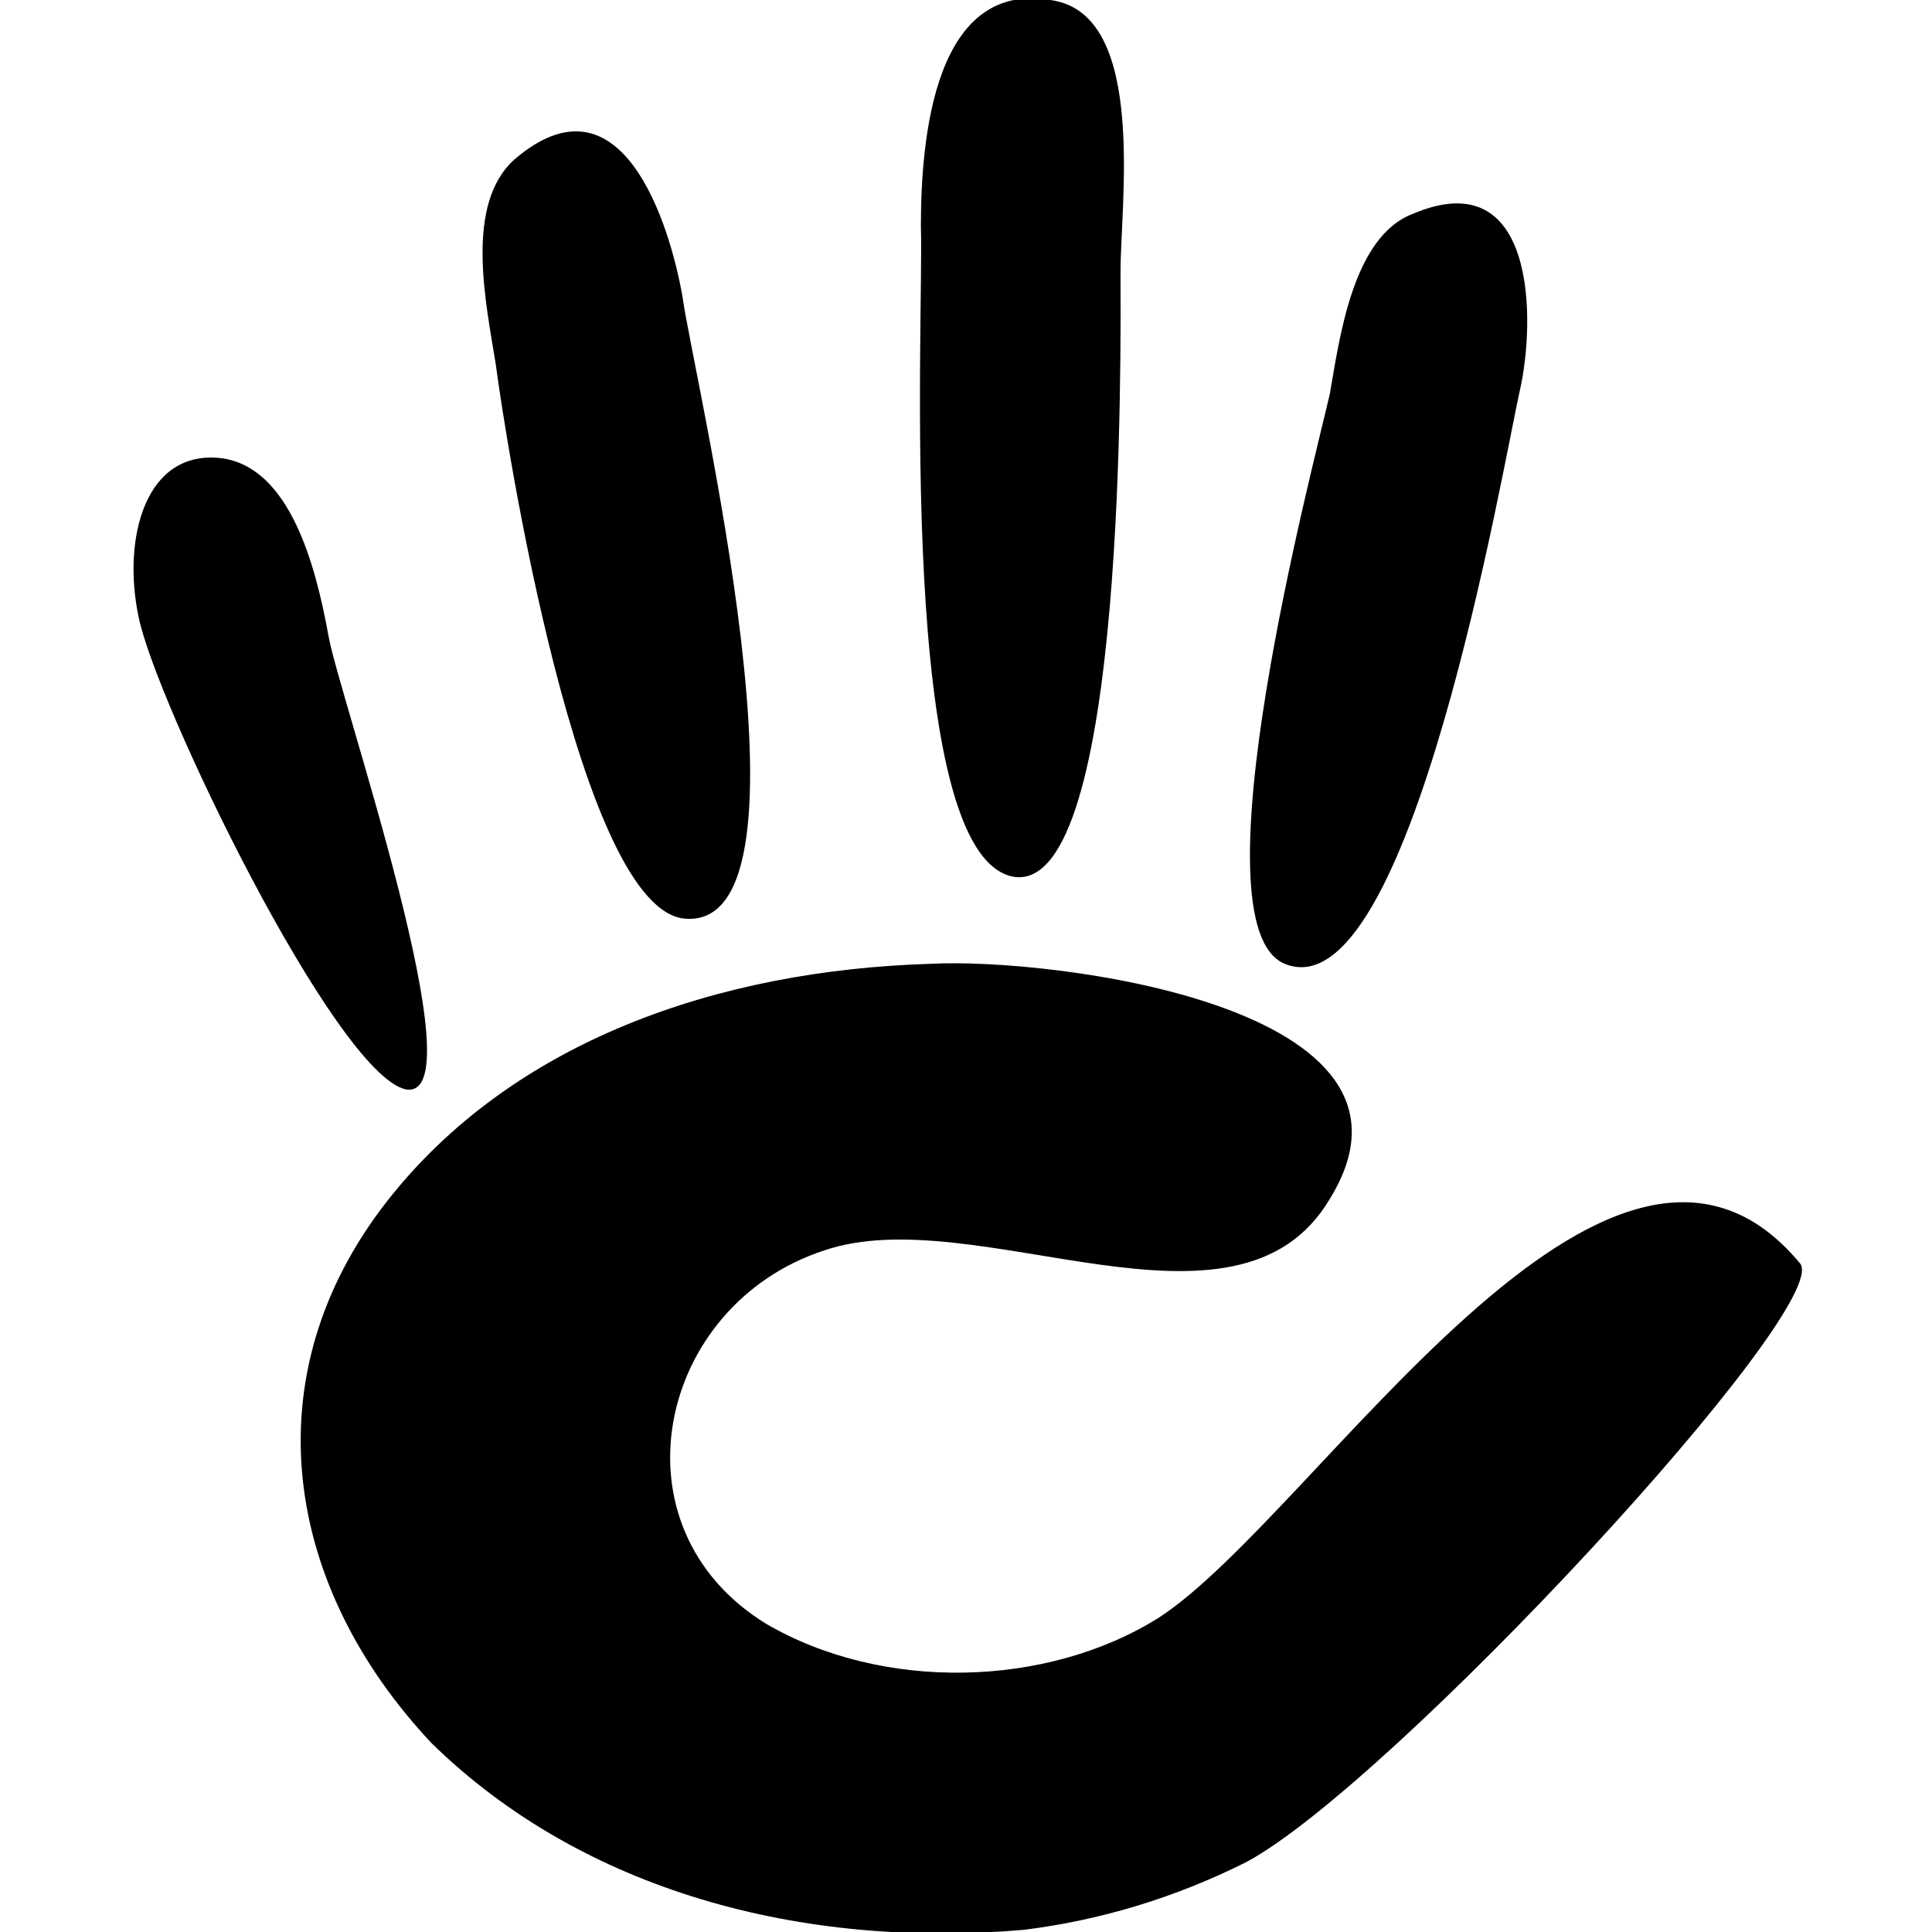
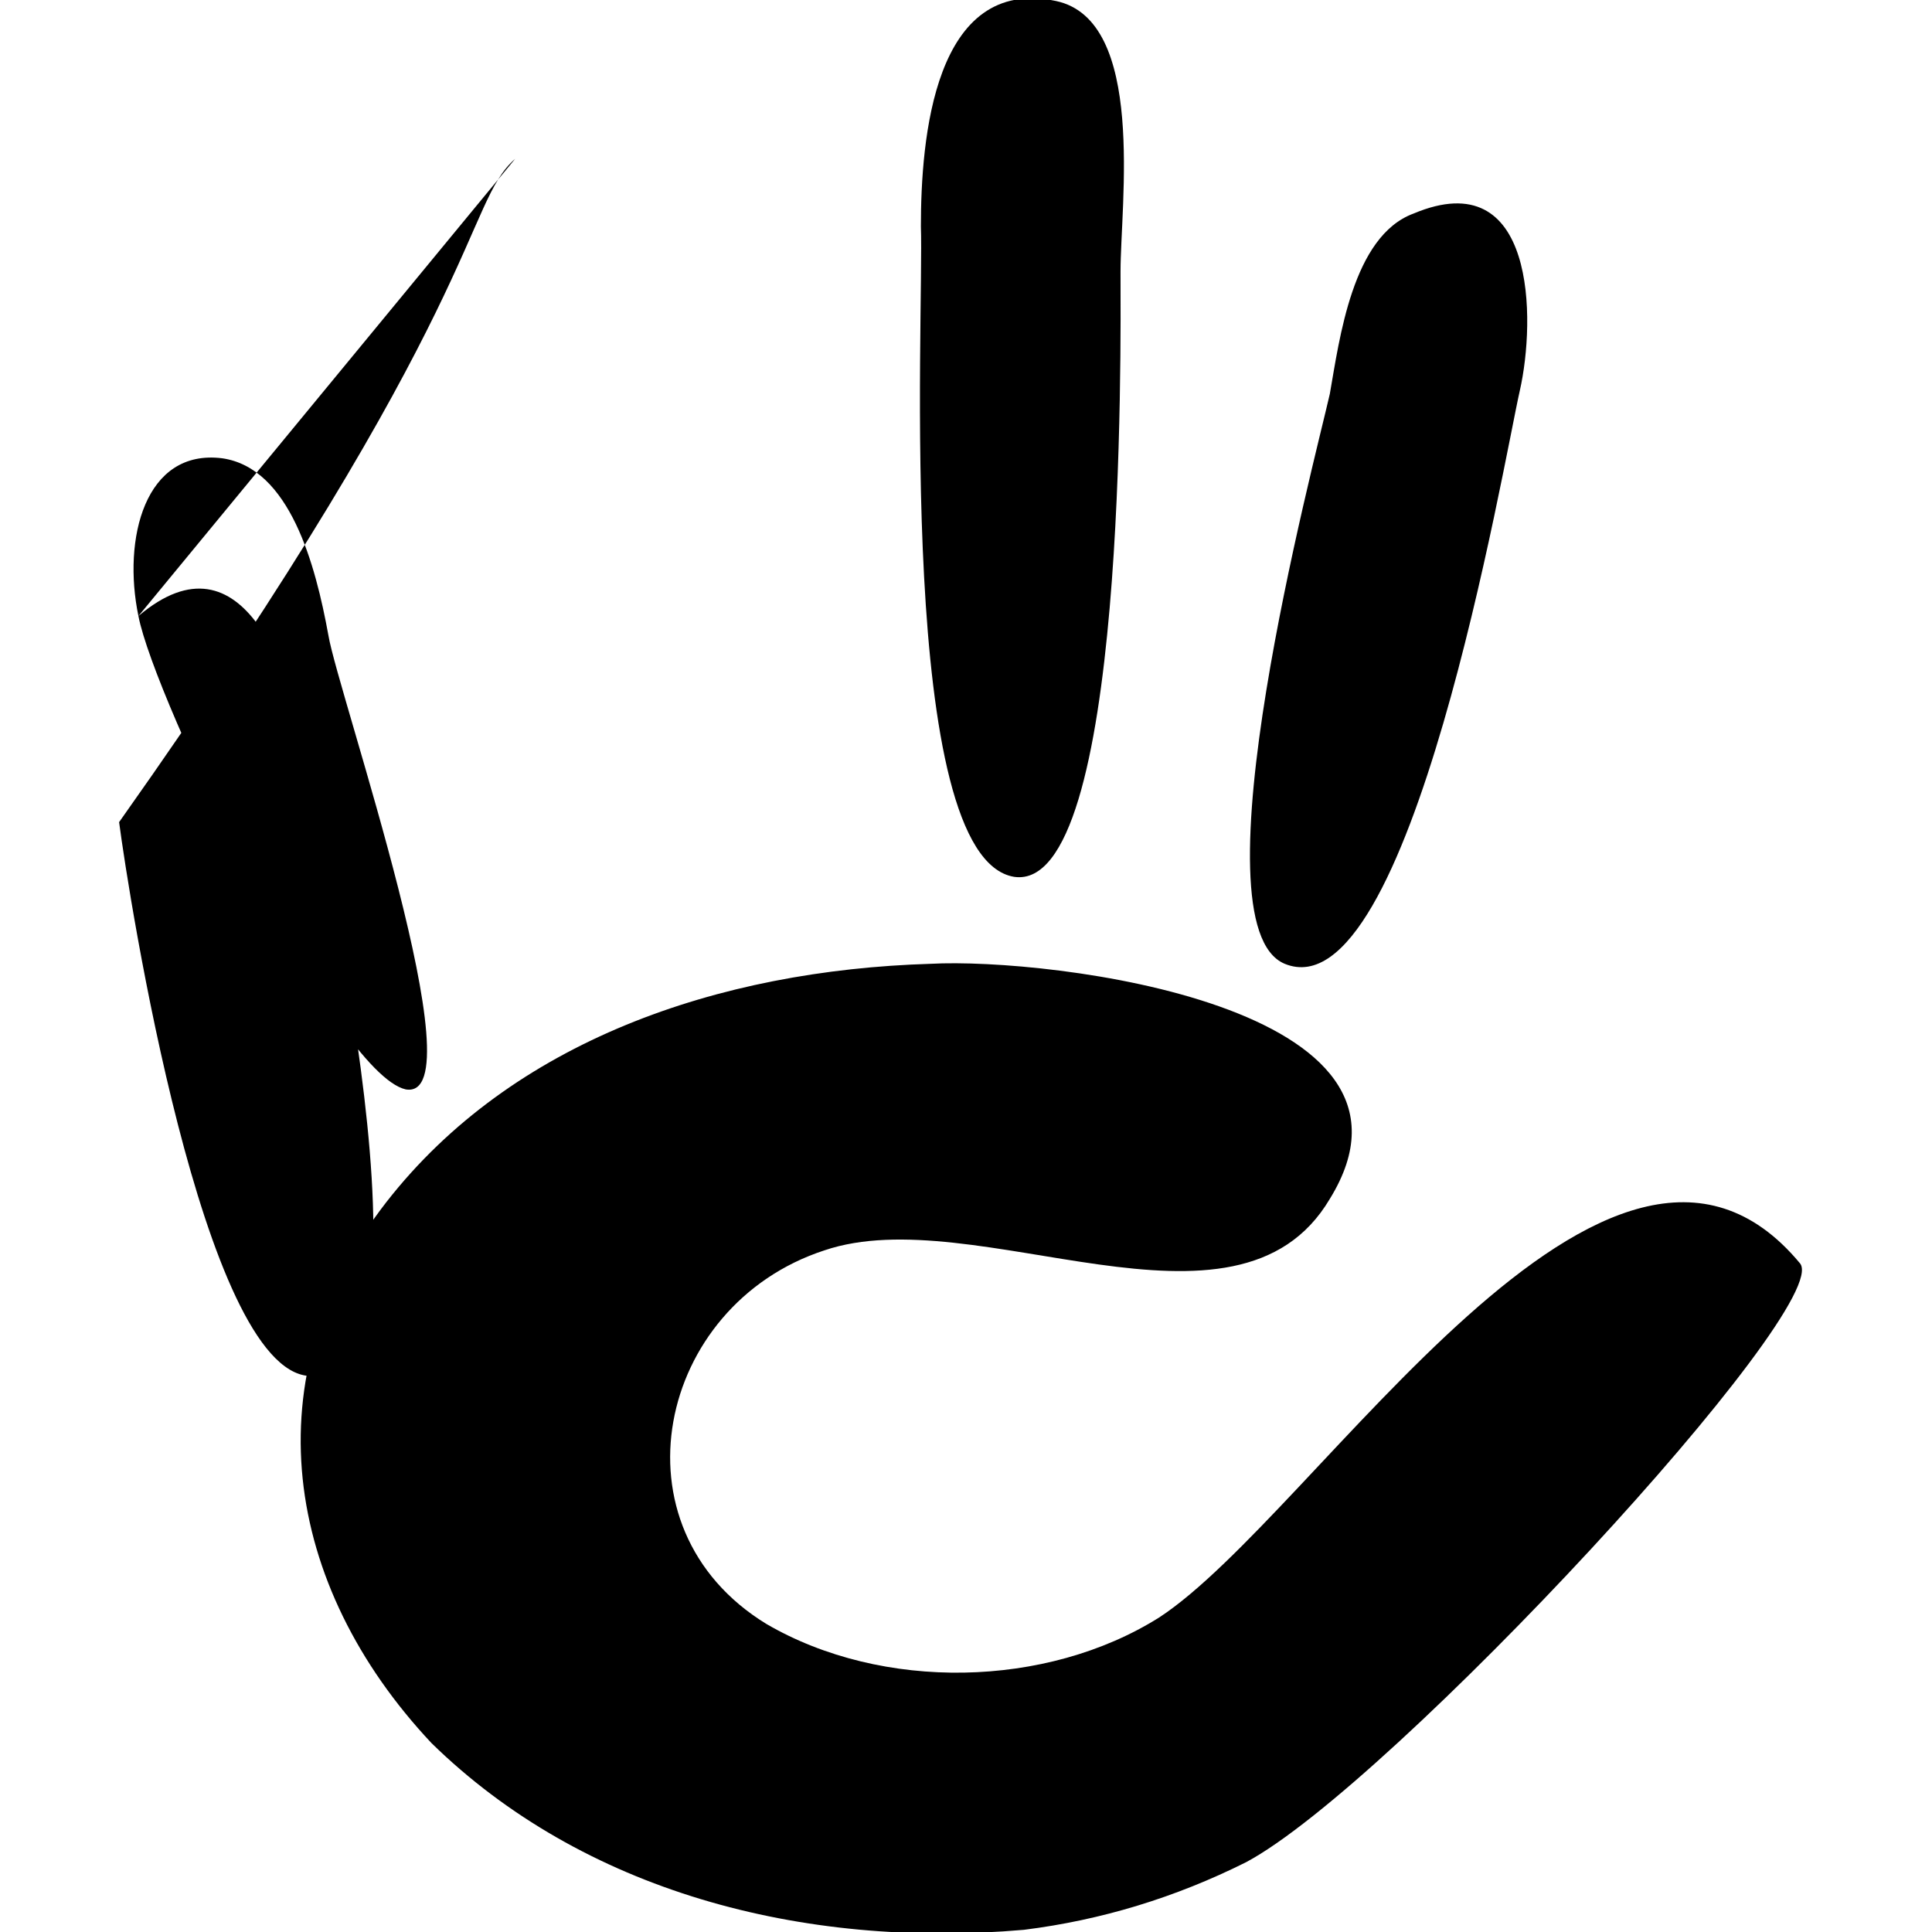
<svg xmlns="http://www.w3.org/2000/svg" version="1.1" id="Layer_1" x="0px" y="0px" viewBox="0 0 60 60" style="enable-background:new 0 0 60 60;" xml:space="preserve">
  <g id="Group_22363" transform="translate(2688.599 2248.232)">
-     <path id="Path_24037" d="M-2649.9-2190.4c-2.2,1.1-4.5,1.8-6.9,2.1c-6.9,0.6-13.7-1.2-18.4-5.8c-4.6-4.9-5.6-11.4-1.4-16.8   c3.9-5,10.3-7.2,16.9-7.4c3.7-0.2,16.1,1.3,12.4,7.3c-2.9,4.9-11,0-15.7,1.6c-5.2,1.7-6.7,8.6-1.8,11.6c3.6,2.1,8.7,2,12.2-0.2   c4.9-3.2,14-18.1,19.9-11C-2631.6-2207.7-2645.4-2192.8-2649.9-2190.4 M-2684.3-2229.1c-0.5-2.4,0.2-5.2,2.6-4.9   c2.1,0.3,2.9,3.3,3.3,5.5c0.3,1.8,4.7,14.5,2.4,14.1C-2678.2-2214.9-2683.8-2226.5-2684.3-2229.1 M-2672.6-2243.3   c3.3-2.8,4.8,2,5.2,4.3c0.3,2.3,4.5,19.6,0.1,19.3c-3.3-0.2-5.6-14.9-5.9-17.2C-2673.5-2238.8-2674.2-2241.9-2672.6-2243.3    M-2655.8-2248.2c2.8,0.6,2,6.3,2,8.4c0,2.3,0.2,19.3-3.3,18.8c-3.7-0.6-2.8-17.5-2.9-20.2C-2660-2243.9-2659.6-2249-2655.8-2248.2    M-2647.3-2236c0.3-1.7,0.7-4.9,2.6-5.6c3.8-1.6,3.8,3.3,3.3,5.5c-0.5,2.2-3.4,19.4-7.3,17.8   C-2651.6-2219.5-2647.8-2233.8-2647.3-2236" />
+     <path id="Path_24037" d="M-2649.9-2190.4c-2.2,1.1-4.5,1.8-6.9,2.1c-6.9,0.6-13.7-1.2-18.4-5.8c-4.6-4.9-5.6-11.4-1.4-16.8   c3.9-5,10.3-7.2,16.9-7.4c3.7-0.2,16.1,1.3,12.4,7.3c-2.9,4.9-11,0-15.7,1.6c-5.2,1.7-6.7,8.6-1.8,11.6c3.6,2.1,8.7,2,12.2-0.2   c4.9-3.2,14-18.1,19.9-11C-2631.6-2207.7-2645.4-2192.8-2649.9-2190.4 M-2684.3-2229.1c-0.5-2.4,0.2-5.2,2.6-4.9   c2.1,0.3,2.9,3.3,3.3,5.5c0.3,1.8,4.7,14.5,2.4,14.1C-2678.2-2214.9-2683.8-2226.5-2684.3-2229.1 c3.3-2.8,4.8,2,5.2,4.3c0.3,2.3,4.5,19.6,0.1,19.3c-3.3-0.2-5.6-14.9-5.9-17.2C-2673.5-2238.8-2674.2-2241.9-2672.6-2243.3    M-2655.8-2248.2c2.8,0.6,2,6.3,2,8.4c0,2.3,0.2,19.3-3.3,18.8c-3.7-0.6-2.8-17.5-2.9-20.2C-2660-2243.9-2659.6-2249-2655.8-2248.2    M-2647.3-2236c0.3-1.7,0.7-4.9,2.6-5.6c3.8-1.6,3.8,3.3,3.3,5.5c-0.5,2.2-3.4,19.4-7.3,17.8   C-2651.6-2219.5-2647.8-2233.8-2647.3-2236" />
  </g>
</svg>